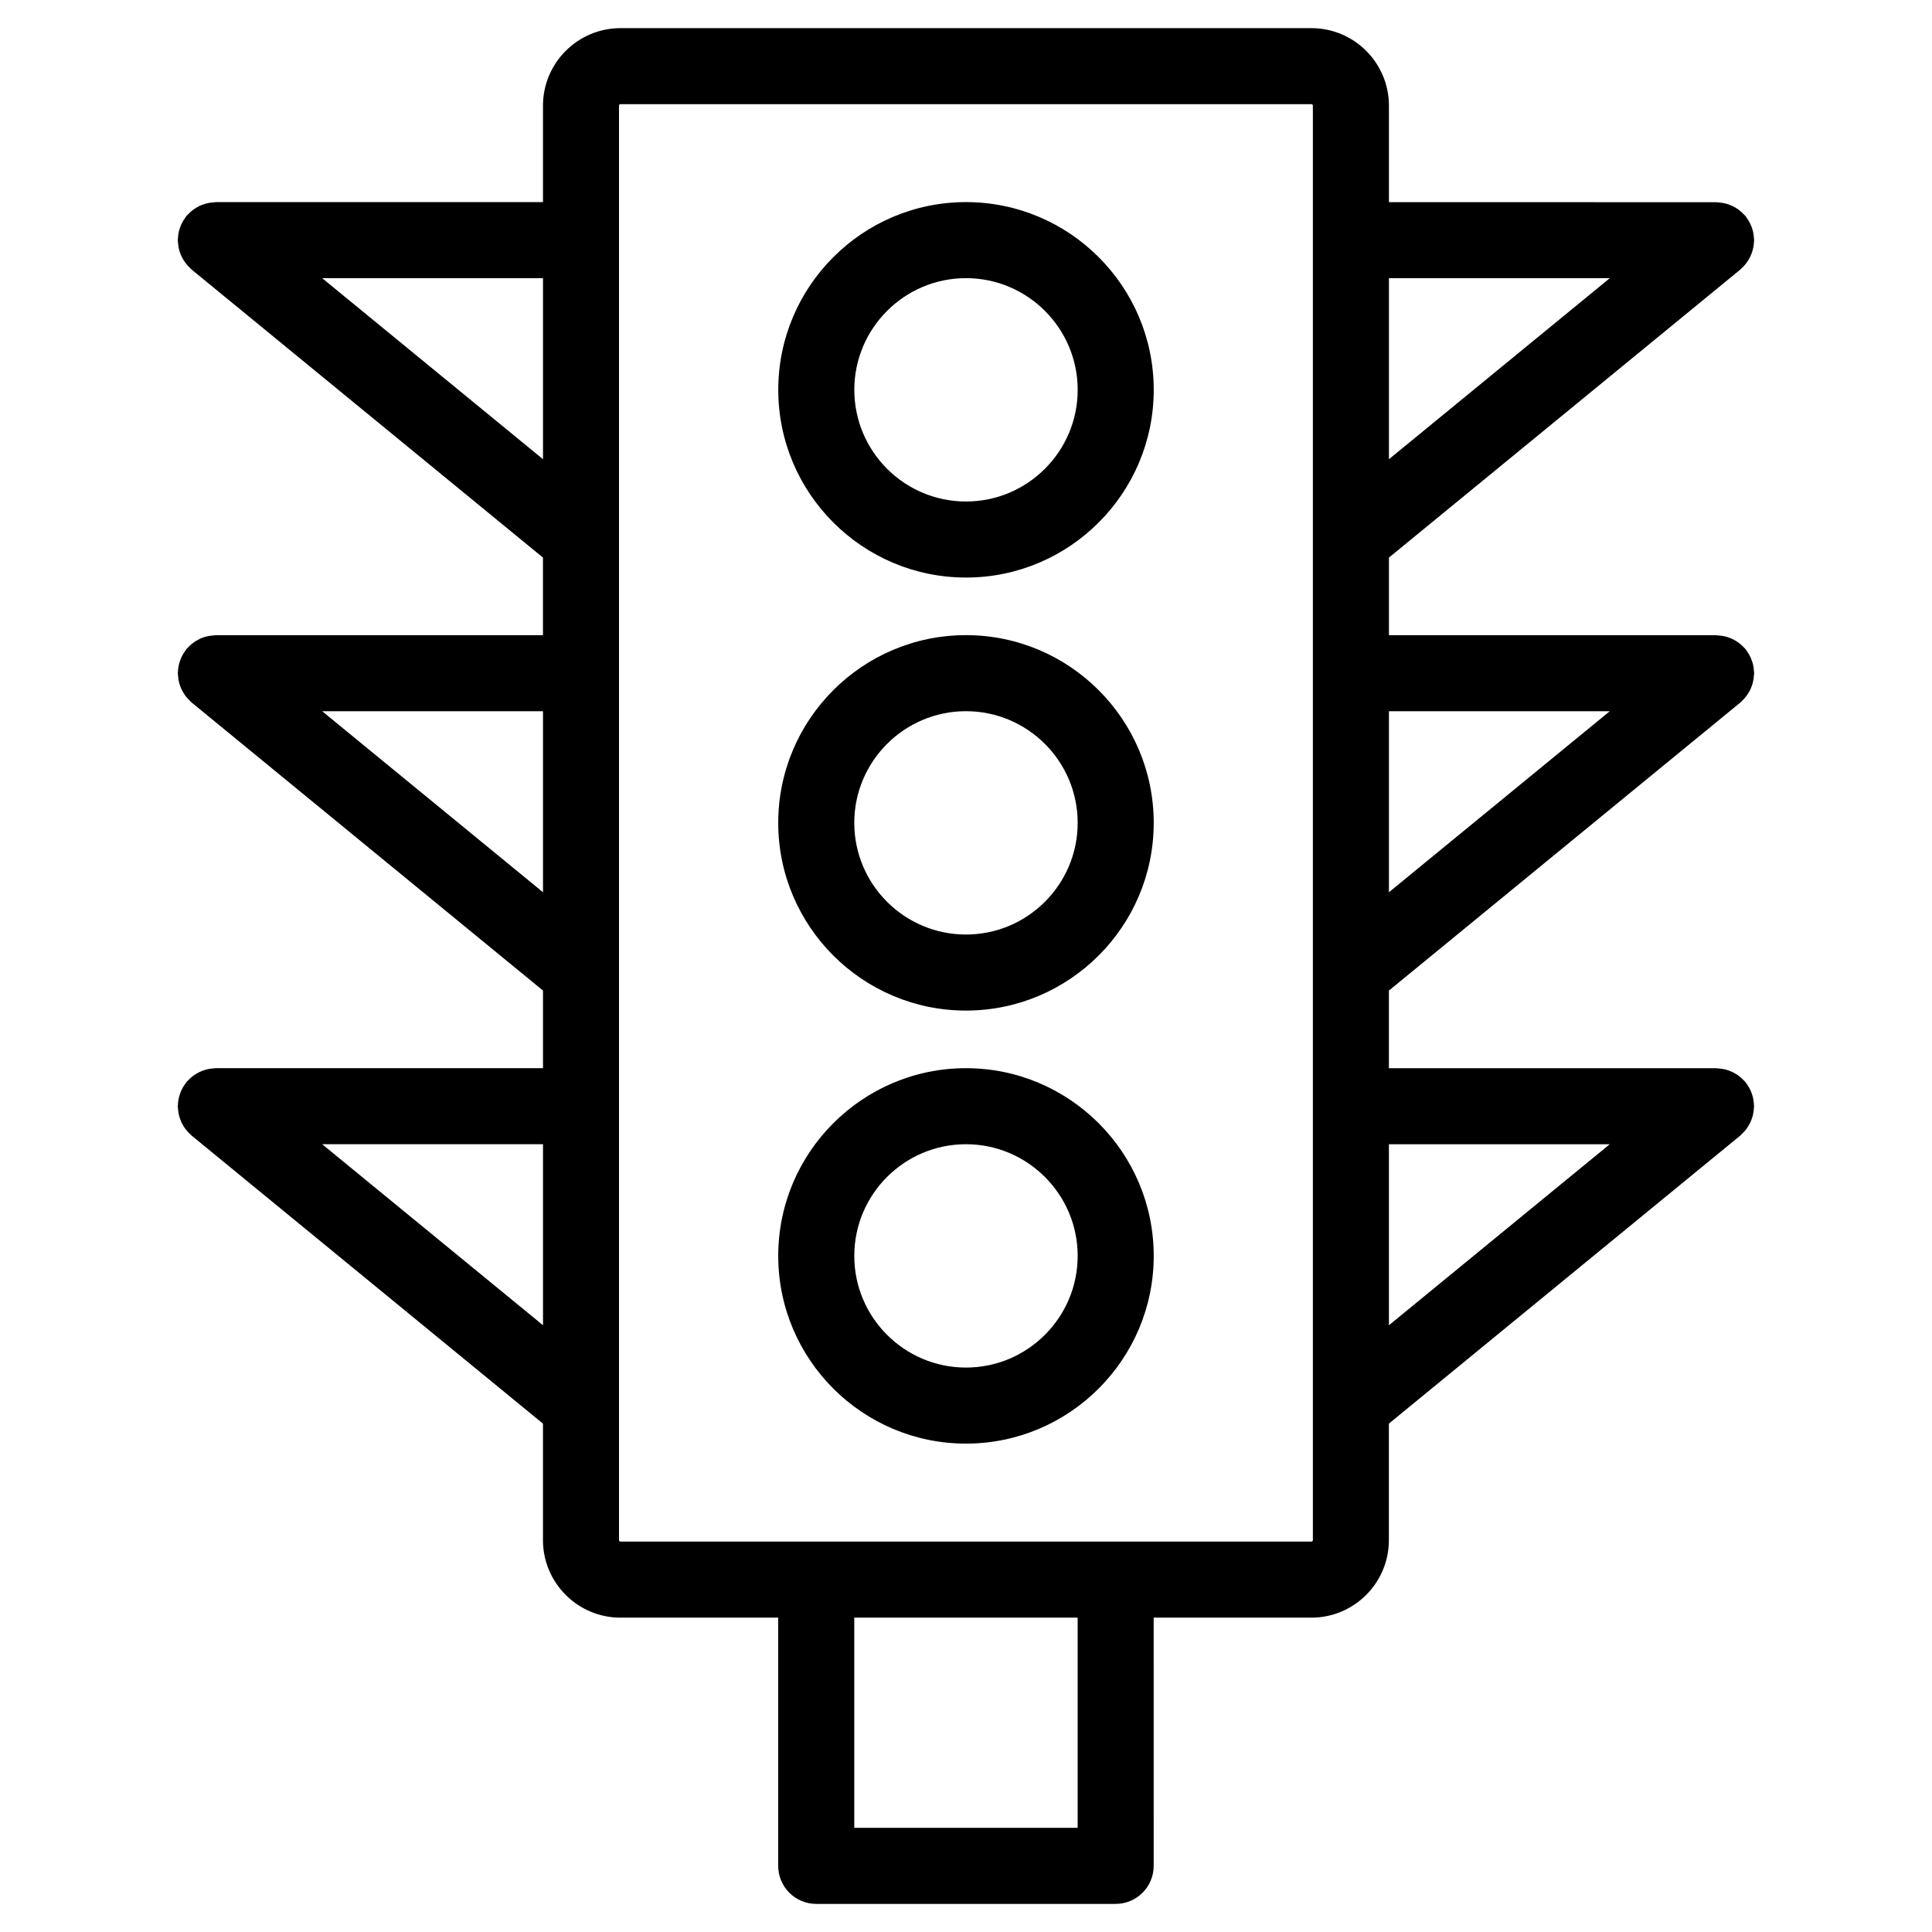
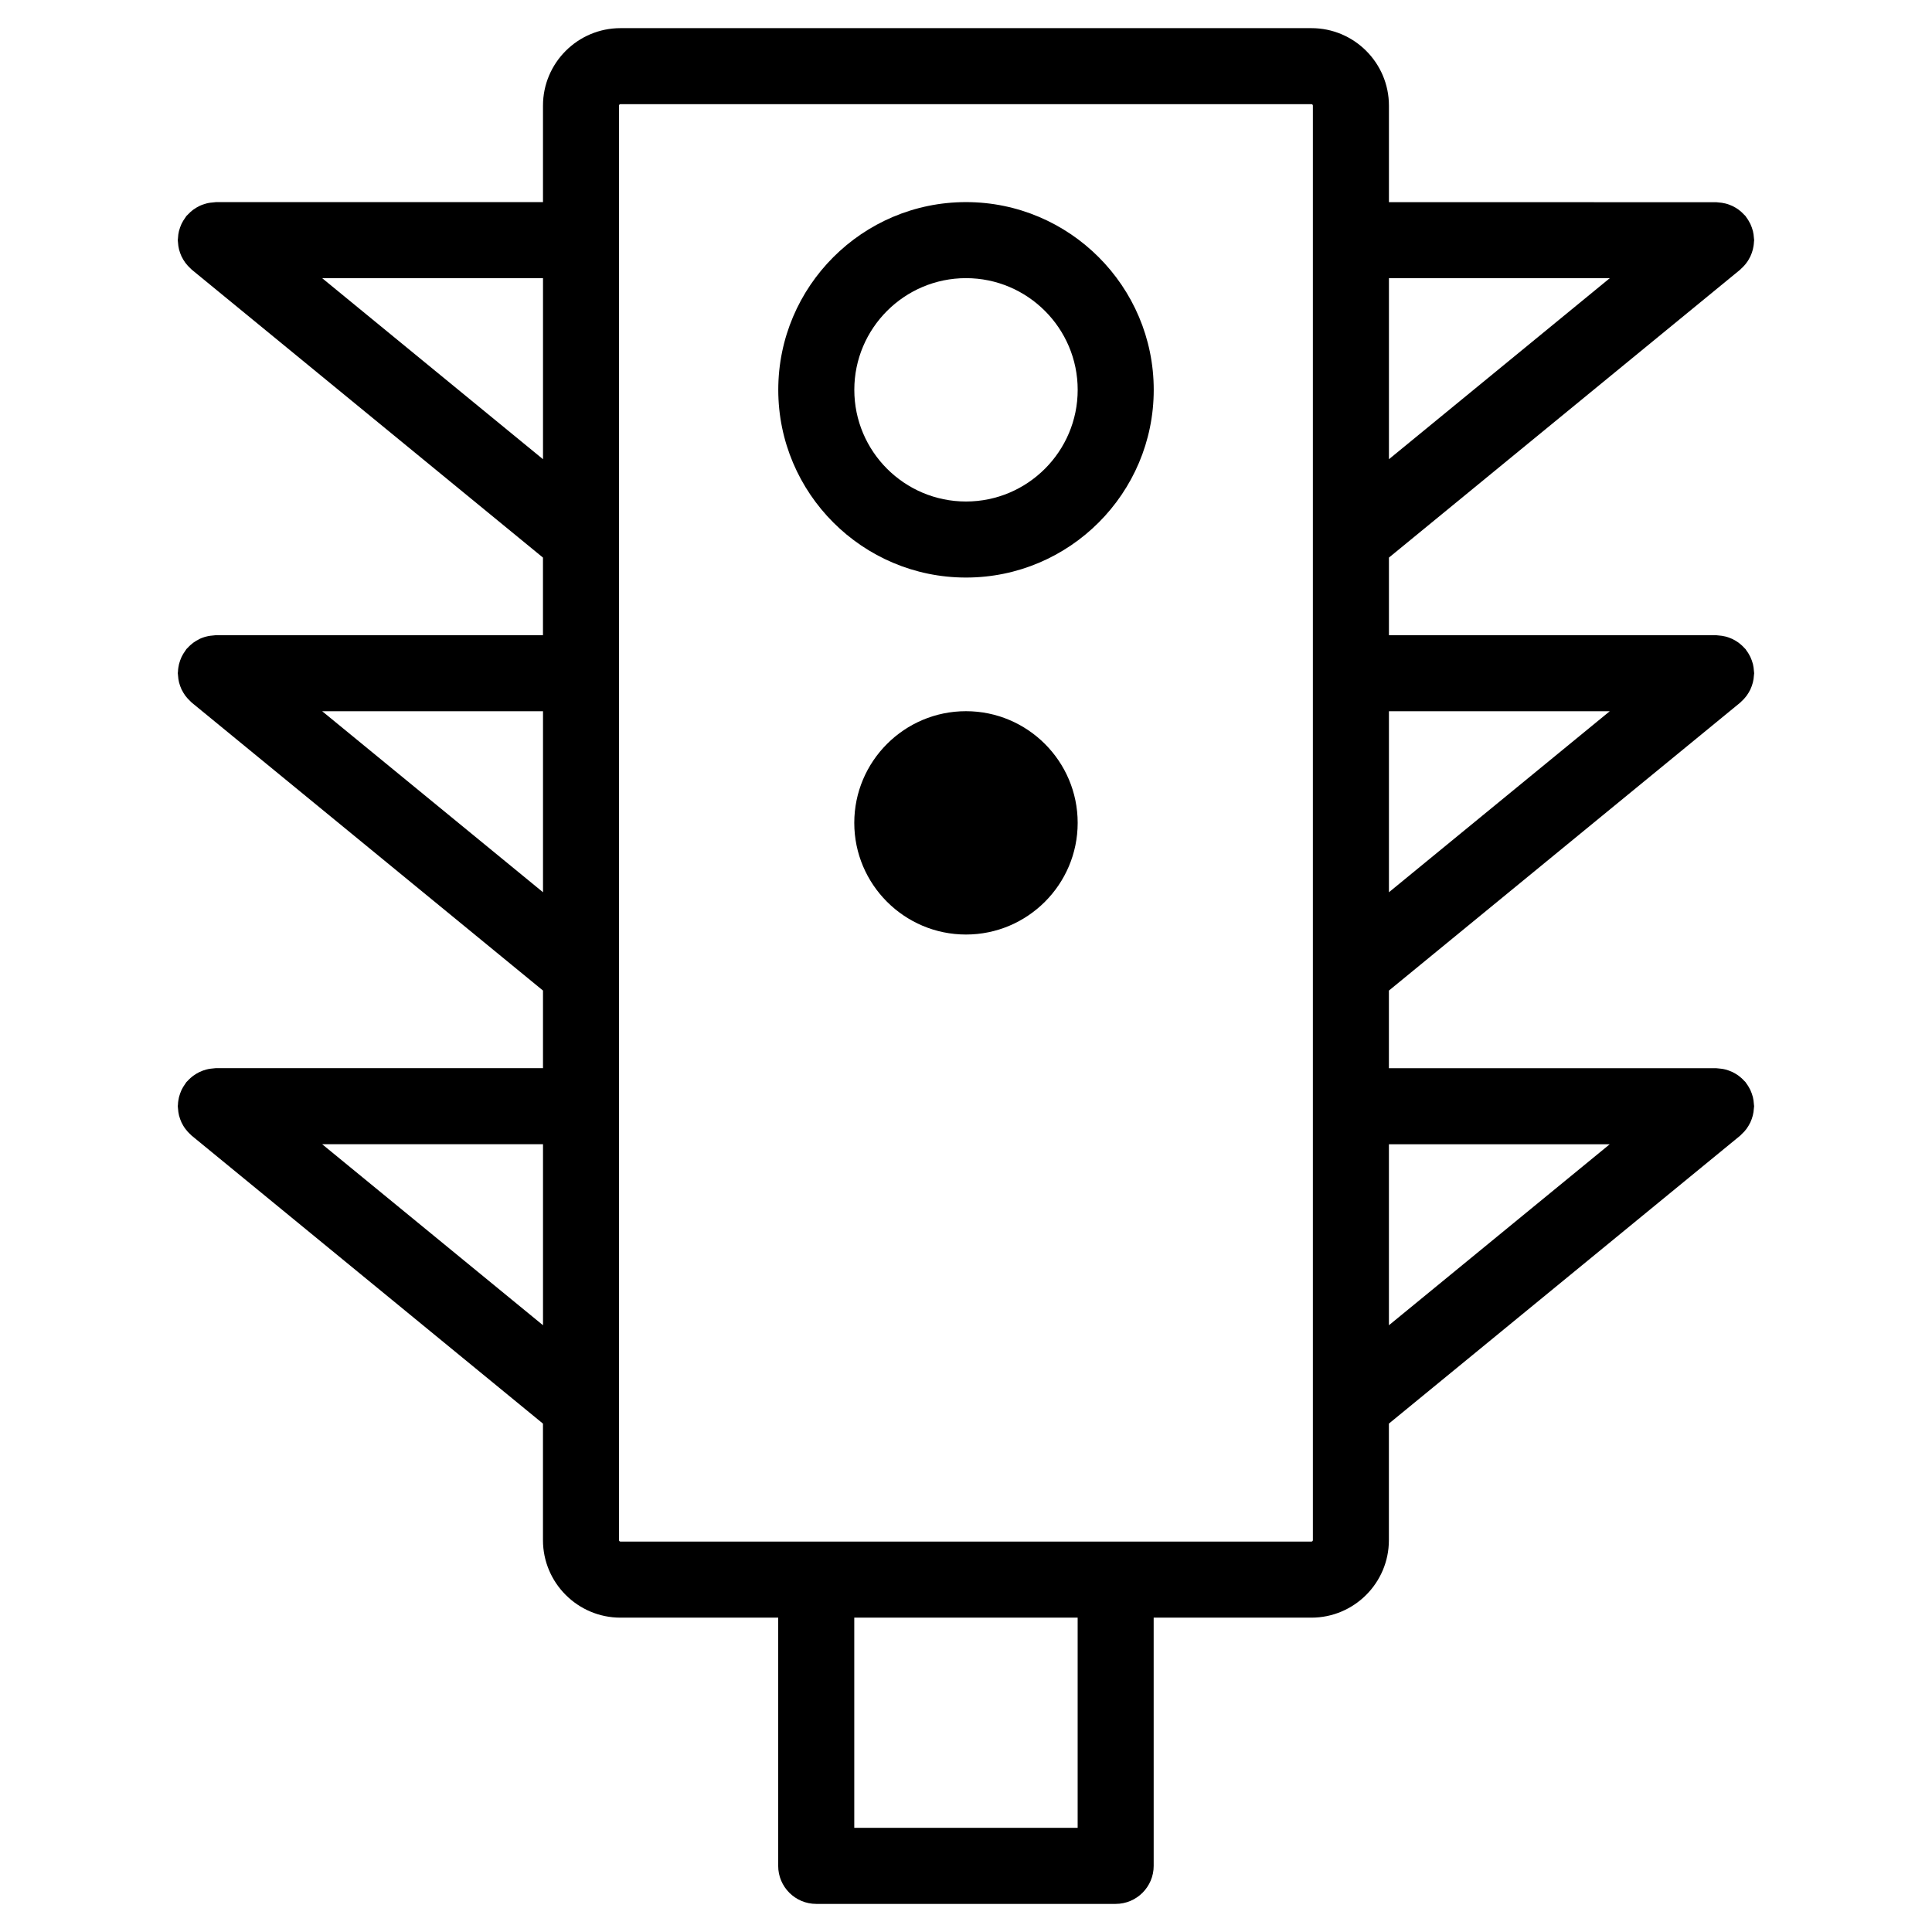
<svg xmlns="http://www.w3.org/2000/svg" fill="#000000" width="800px" height="800px" version="1.1" viewBox="144 144 512 512">
  <g>
    <path d="m400 197.56c-27.434 0-49.75 22.32-49.75 49.75 0 27.426 22.32 49.746 49.75 49.746 27.434 0 49.75-22.32 49.75-49.746 0-27.43-22.32-49.75-49.75-49.75zm0 79.344c-16.324 0-29.598-13.273-29.598-29.594s13.281-29.598 29.598-29.598c16.32 0 29.598 13.281 29.598 29.598 0 16.32-13.281 29.594-29.598 29.594z" />
-     <path d="m399.99 312.32c-27.434 0-49.75 22.32-49.75 49.746 0 27.426 22.32 49.746 49.75 49.746 27.434 0 49.758-22.32 49.758-49.746 0-27.426-22.324-49.746-49.758-49.746zm0 79.34c-16.32 0-29.598-13.273-29.598-29.594 0-16.32 13.273-29.594 29.598-29.594 16.324 0 29.605 13.273 29.605 29.594 0 16.32-13.281 29.594-29.605 29.594z" />
-     <path d="m399.99 427.08c-27.434 0-49.75 22.32-49.75 49.746s22.32 49.746 49.75 49.746c27.434 0 49.758-22.32 49.758-49.746s-22.324-49.746-49.758-49.746zm0 79.34c-16.32 0-29.598-13.273-29.598-29.594 0-16.32 13.273-29.594 29.598-29.594 16.324 0 29.605 13.273 29.605 29.594 0 16.32-13.281 29.594-29.605 29.594z" />
+     <path d="m399.99 312.32zm0 79.34c-16.32 0-29.598-13.273-29.598-29.594 0-16.32 13.273-29.594 29.598-29.594 16.324 0 29.605 13.273 29.605 29.594 0 16.32-13.281 29.594-29.605 29.594z" />
    <path d="m605.18 330.2c0.121-0.102 0.215-0.227 0.332-0.332 0.262-0.238 0.516-0.488 0.746-0.75 0.215-0.238 0.418-0.48 0.605-0.73 0.195-0.266 0.371-0.539 0.539-0.82s0.324-0.562 0.465-0.852c0.141-0.297 0.262-0.594 0.367-0.906 0.109-0.312 0.211-0.621 0.293-0.938 0.082-0.309 0.137-0.621 0.188-0.938 0.055-0.352 0.09-0.699 0.105-1.055 0.012-0.16 0.051-0.309 0.051-0.469 0-0.152-0.039-0.293-0.047-0.438-0.016-0.363-0.055-0.715-0.105-1.074-0.051-0.312-0.102-0.613-0.172-0.91-0.086-0.324-0.188-0.641-0.301-0.957-0.109-0.312-0.23-0.613-0.367-0.91-0.137-0.289-0.293-0.559-0.453-0.836-0.18-0.309-0.371-0.594-0.586-0.875-0.098-0.121-0.152-0.258-0.25-0.379-0.105-0.125-0.238-0.223-0.344-0.344-0.23-0.258-0.473-0.5-0.734-0.73-0.242-0.215-0.488-0.43-0.746-0.621-0.258-0.191-0.527-0.363-0.812-0.535-0.281-0.168-0.559-0.324-0.855-0.465-0.297-0.141-0.605-0.258-0.918-0.371-0.309-0.105-0.598-0.207-0.91-0.281-0.316-0.082-0.645-0.141-0.973-0.191-0.332-0.051-0.664-0.086-1.004-0.105-0.168-0.004-0.324-0.051-0.5-0.051h-86.711v-20.57l93.098-76.316c0.121-0.102 0.211-0.227 0.328-0.332 0.273-0.242 0.52-0.492 0.754-0.762 0.211-0.23 0.414-0.473 0.594-0.727 0.203-0.266 0.379-0.543 0.551-0.832 0.168-0.277 0.316-0.555 0.457-0.84 0.141-0.297 0.262-0.598 0.371-0.91 0.105-0.309 0.207-0.613 0.289-0.934 0.082-0.309 0.137-0.621 0.188-0.938 0.055-0.348 0.09-0.699 0.105-1.055 0.012-0.16 0.051-0.309 0.051-0.469 0-0.152-0.039-0.293-0.047-0.438-0.016-0.363-0.055-0.715-0.105-1.074-0.051-0.309-0.102-0.609-0.172-0.906-0.086-0.328-0.188-0.645-0.301-0.961-0.109-0.312-0.23-0.613-0.367-0.906-0.137-0.289-0.293-0.562-0.457-0.84-0.176-0.301-0.367-0.594-0.578-0.871-0.09-0.125-0.152-0.262-0.25-0.383-0.105-0.125-0.238-0.223-0.344-0.344-0.23-0.258-0.48-0.504-0.734-0.734-0.242-0.215-0.484-0.422-0.742-0.613-0.262-0.195-0.527-0.367-0.816-0.535-0.277-0.168-0.555-0.324-0.852-0.465s-0.598-0.262-0.918-0.371c-0.309-0.105-0.605-0.207-0.918-0.281-0.316-0.082-0.637-0.141-0.961-0.191-0.336-0.051-0.676-0.086-1.02-0.105-0.16-0.004-0.316-0.051-0.488-0.051l-86.715-0.004v-25.586c0-11.324-9.211-20.535-20.535-20.535h-183.11c-11.324 0-20.539 9.215-20.539 20.535v25.574h-86.707c-0.168 0-0.324 0.039-0.488 0.051-0.344 0.016-0.68 0.051-1.02 0.105-0.328 0.051-0.648 0.105-0.969 0.191-0.309 0.082-0.605 0.176-0.906 0.281-0.316 0.117-0.629 0.23-0.934 0.379-0.289 0.137-0.559 0.293-0.836 0.453-0.289 0.172-0.562 0.348-0.832 0.543-0.25 0.191-0.492 0.395-0.734 0.605-0.262 0.238-0.508 0.48-0.742 0.742-0.105 0.121-0.238 0.211-0.344 0.336-0.102 0.121-0.16 0.258-0.25 0.383-0.211 0.281-0.402 0.57-0.586 0.871-0.168 0.277-0.316 0.555-0.453 0.84-0.141 0.297-0.258 0.598-0.367 0.906-0.109 0.316-0.215 0.637-0.297 0.961-0.074 0.297-0.125 0.598-0.176 0.906-0.039 0.367-0.082 0.723-0.098 1.082-0.004 0.152-0.047 0.293-0.047 0.438 0 0.16 0.039 0.312 0.047 0.469 0.016 0.359 0.055 0.707 0.105 1.059 0.047 0.316 0.105 0.625 0.18 0.926 0.082 0.316 0.18 0.629 0.293 0.945 0.109 0.309 0.227 0.605 0.363 0.898 0.141 0.297 0.301 0.578 0.469 0.863 0.172 0.281 0.344 0.551 0.535 0.816 0.191 0.258 0.398 0.5 0.613 0.742 0.23 0.262 0.48 0.504 0.734 0.742 0.121 0.105 0.211 0.238 0.344 0.344l93.098 76.32v20.57h-86.707c-0.172 0-0.328 0.039-0.5 0.051-0.332 0.016-0.664 0.051-0.996 0.102s-0.66 0.109-0.984 0.195c-0.297 0.062-0.594 0.16-0.891 0.266-0.316 0.109-0.629 0.23-0.926 0.379-0.293 0.137-0.562 0.293-0.84 0.457-0.289 0.172-0.559 0.348-0.828 0.543-0.258 0.191-0.5 0.395-0.734 0.609-0.262 0.23-0.504 0.48-0.742 0.734-0.105 0.121-0.238 0.211-0.344 0.344-0.102 0.121-0.16 0.258-0.25 0.379-0.211 0.281-0.402 0.574-0.586 0.875-0.168 0.277-0.316 0.551-0.453 0.836-0.137 0.297-0.258 0.598-0.367 0.91-0.109 0.316-0.215 0.637-0.297 0.957-0.074 0.301-0.125 0.605-0.176 0.91-0.055 0.359-0.098 0.715-0.105 1.074-0.004 0.152-0.047 0.293-0.047 0.438 0 0.16 0.039 0.312 0.047 0.469 0.016 0.359 0.055 0.711 0.105 1.062 0.047 0.312 0.105 0.621 0.18 0.926 0.082 0.324 0.18 0.637 0.293 0.945 0.109 0.309 0.227 0.598 0.363 0.891 0.141 0.297 0.301 0.586 0.473 0.867 0.168 0.277 0.336 0.543 0.527 0.805 0.191 0.262 0.402 0.508 0.621 0.75 0.23 0.258 0.473 0.504 0.73 0.734 0.121 0.109 0.211 0.238 0.344 0.344l93.098 76.316v20.566h-86.707c-0.176 0-0.336 0.047-0.508 0.051-0.328 0.02-0.648 0.055-0.973 0.102-0.344 0.055-0.676 0.109-1.008 0.203-0.297 0.074-0.578 0.168-0.867 0.266-0.328 0.117-0.648 0.246-0.961 0.395-0.277 0.133-0.539 0.281-0.805 0.438-0.297 0.176-0.586 0.359-0.863 0.562-0.242 0.18-0.48 0.379-0.711 0.586-0.273 0.242-0.523 0.492-0.766 0.762-0.105 0.117-0.23 0.207-0.332 0.328-0.098 0.117-0.156 0.25-0.246 0.367-0.211 0.289-0.406 0.586-0.594 0.891-0.16 0.277-0.316 0.543-0.449 0.828-0.141 0.301-0.258 0.605-0.371 0.918-0.109 0.316-0.215 0.637-0.297 0.957-0.074 0.301-0.125 0.605-0.176 0.91-0.055 0.359-0.098 0.715-0.105 1.078-0.004 0.145-0.047 0.289-0.047 0.438 0 0.16 0.039 0.312 0.047 0.469 0.016 0.359 0.055 0.711 0.105 1.059 0.047 0.316 0.105 0.625 0.18 0.934 0.082 0.316 0.18 0.637 0.293 0.945 0.109 0.309 0.227 0.605 0.363 0.898 0.141 0.297 0.301 0.578 0.469 0.867 0.168 0.277 0.336 0.543 0.535 0.805 0.191 0.262 0.398 0.504 0.613 0.746 0.23 0.258 0.473 0.504 0.734 0.734 0.121 0.105 0.211 0.242 0.344 0.344l93.098 76.32v30.879c0 11.324 9.215 20.539 20.539 20.539h41.797v65.781c0 5.562 4.516 10.078 10.078 10.078h79.352c5.562 0 10.078-4.516 10.078-10.078l-0.004-65.781h41.801c11.324 0 20.535-9.215 20.535-20.539v-30.883l93.098-76.312c0.121-0.105 0.215-0.227 0.332-0.332 0.266-0.238 0.516-0.488 0.75-0.75 0.211-0.242 0.414-0.48 0.598-0.73 0.195-0.266 0.371-0.539 0.539-0.828 0.168-0.281 0.324-0.559 0.465-0.852 0.141-0.297 0.262-0.594 0.367-0.906 0.109-0.312 0.211-0.621 0.293-0.938 0.082-0.309 0.137-0.621 0.188-0.938 0.055-0.352 0.09-0.699 0.105-1.055 0.012-0.16 0.051-0.312 0.051-0.473 0-0.152-0.039-0.293-0.047-0.441-0.016-0.359-0.055-0.715-0.105-1.074-0.051-0.309-0.102-0.609-0.172-0.91-0.086-0.324-0.188-0.641-0.301-0.957-0.109-0.312-0.23-0.613-0.367-0.918-0.137-0.281-0.293-0.551-0.453-0.828-0.18-0.309-0.379-0.605-0.59-0.891-0.09-0.117-0.152-0.25-0.246-0.367-0.105-0.121-0.227-0.211-0.332-0.328-0.238-0.273-0.492-0.52-0.754-0.754-0.238-0.211-0.473-0.406-0.719-0.594-0.273-0.203-0.555-0.383-0.848-0.555-0.273-0.16-0.539-0.316-0.82-0.449-0.312-0.145-0.625-0.273-0.945-0.383-0.293-0.105-0.578-0.195-0.883-0.277-0.324-0.086-0.66-0.141-0.996-0.195-0.324-0.047-0.648-0.082-0.973-0.102-0.172-0.004-0.332-0.051-0.516-0.051h-86.715v-20.57zm-34.574 2.281-58.523 47.973v-47.973zm0.004-114.76-58.527 47.977v-47.977zm-341.23 0h58.523v47.977zm0 114.76h58.523v47.973zm0 114.75h58.523v47.973zm200.21 181.16h-59.199v-55.707h59.199zm62.336-76.246c0 0.215-0.172 0.387-0.383 0.387h-183.11c-0.211 0-0.387-0.172-0.387-0.387v-380.16c0-0.211 0.172-0.383 0.387-0.383h183.11c0.211 0 0.383 0.172 0.383 0.383zm78.676-104.91-58.523 47.973v-47.973z" />
  </g>
</svg>